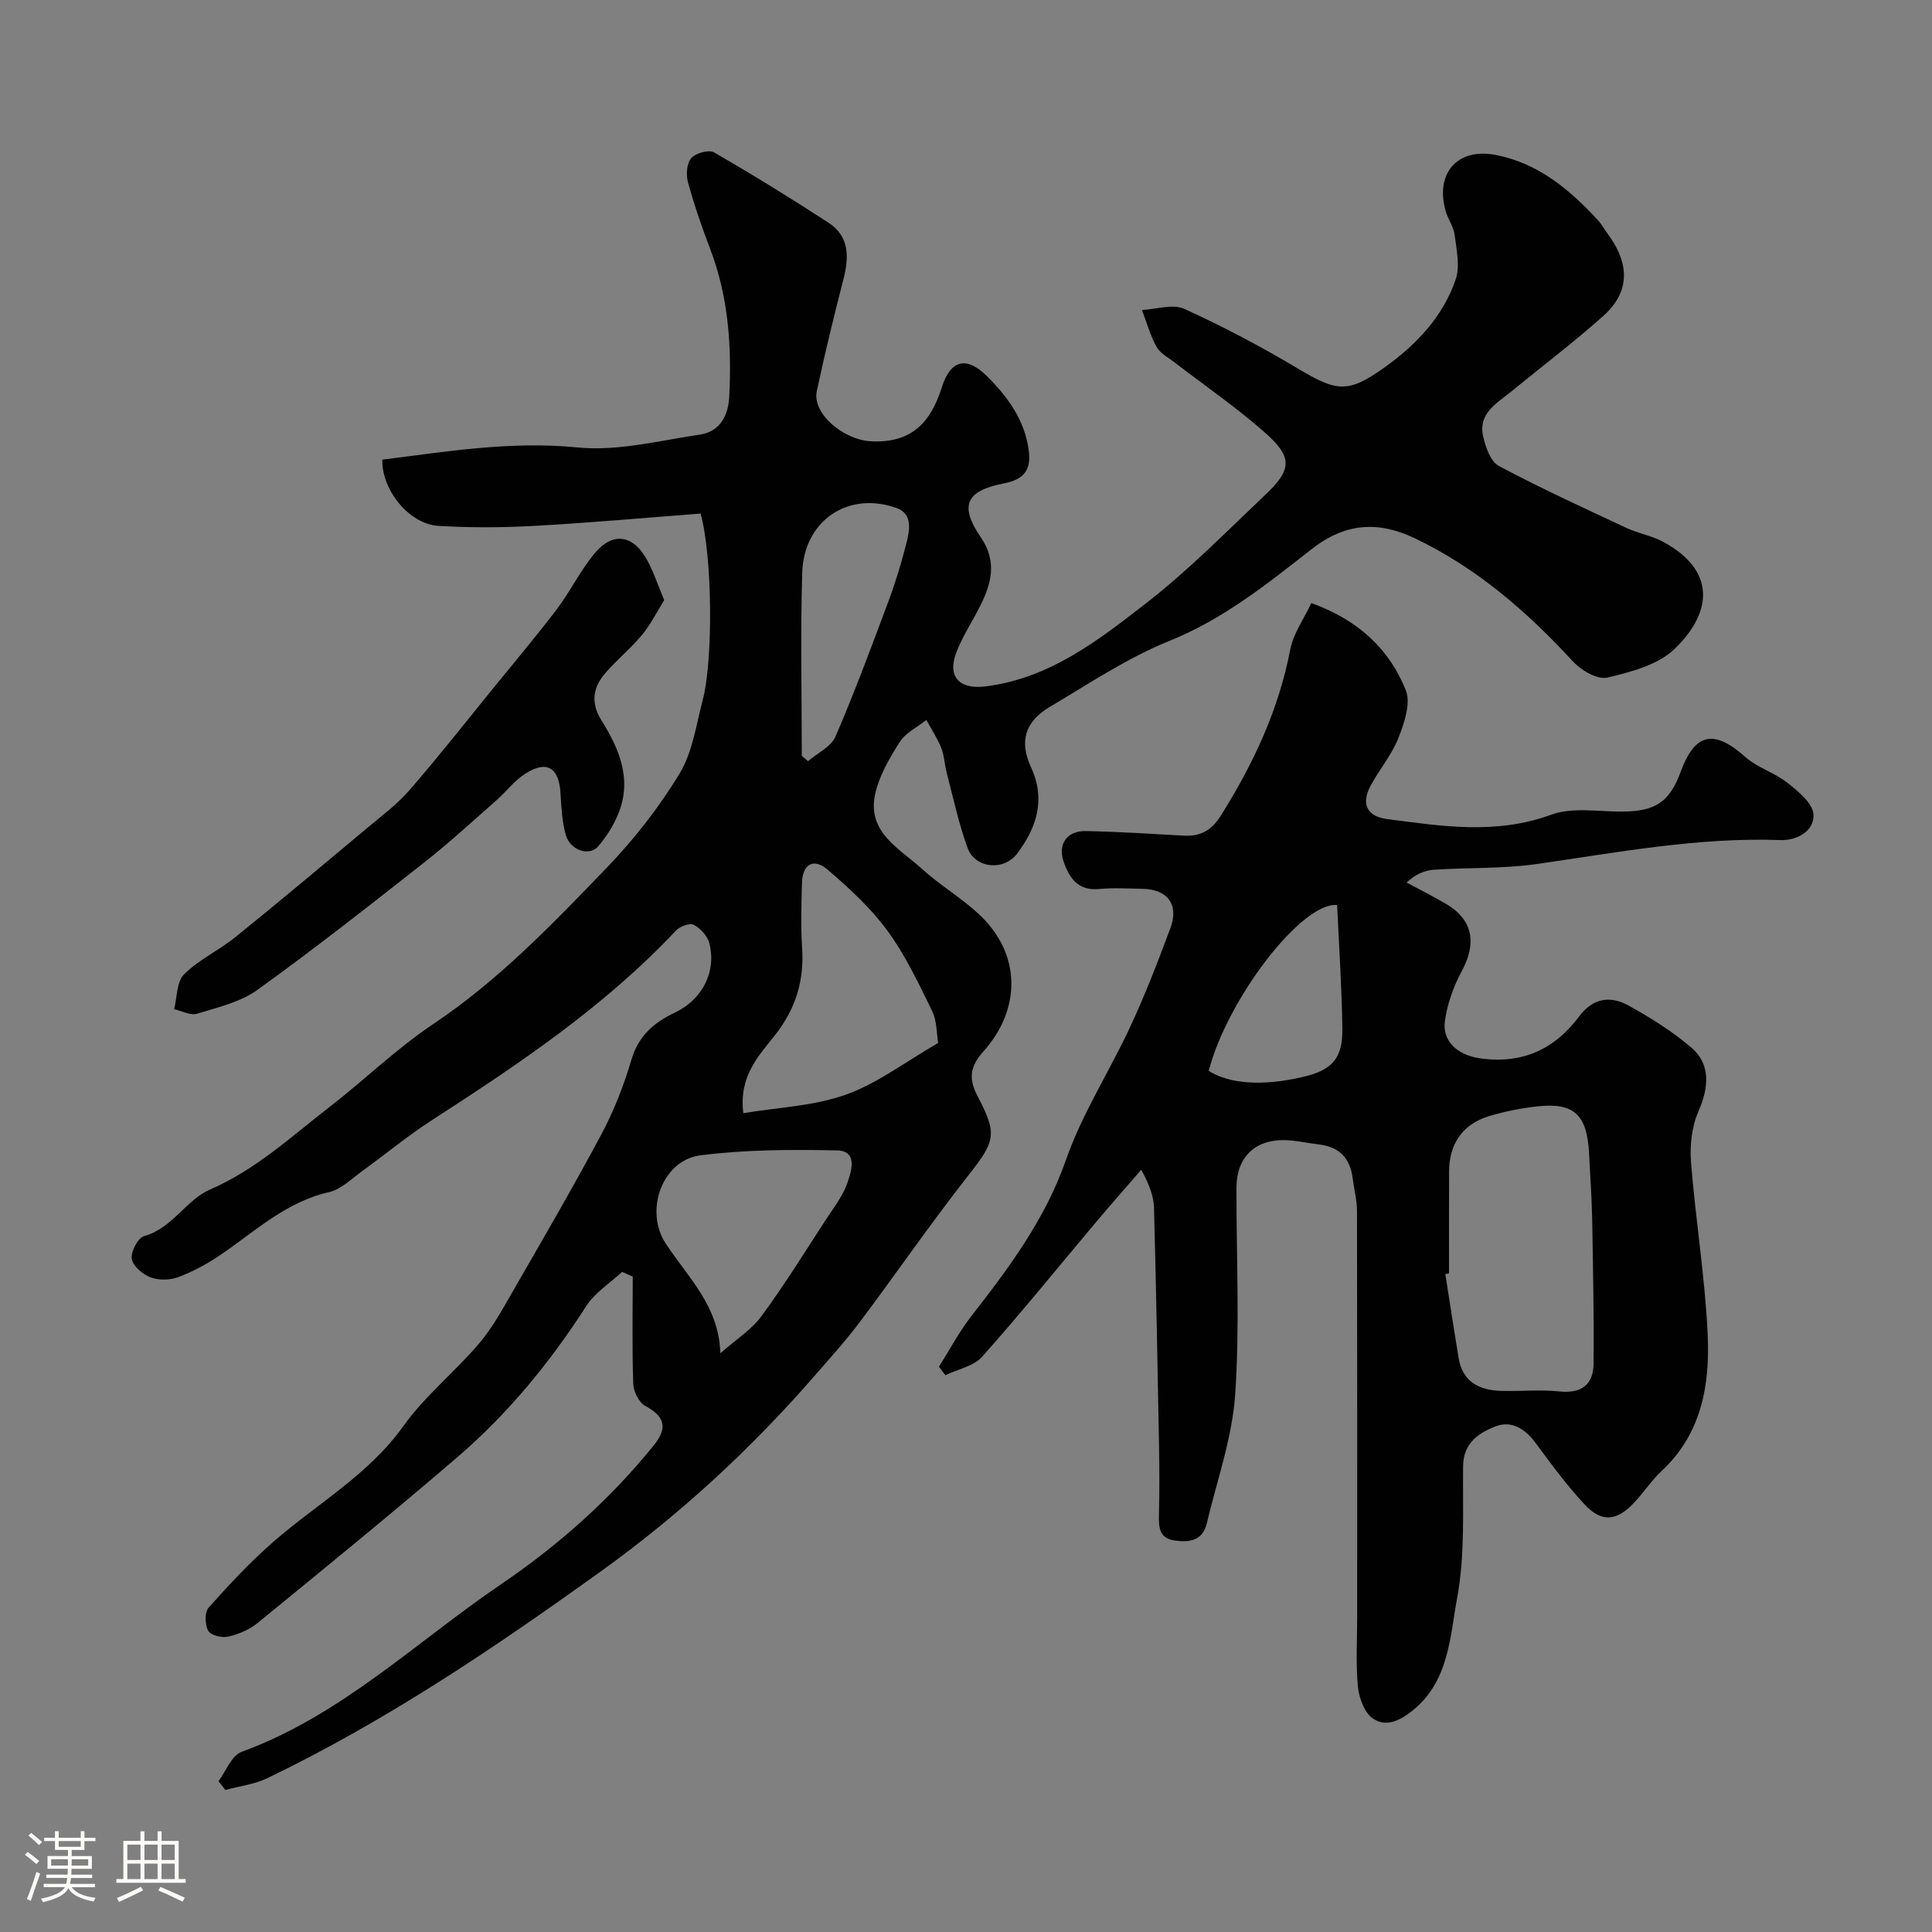
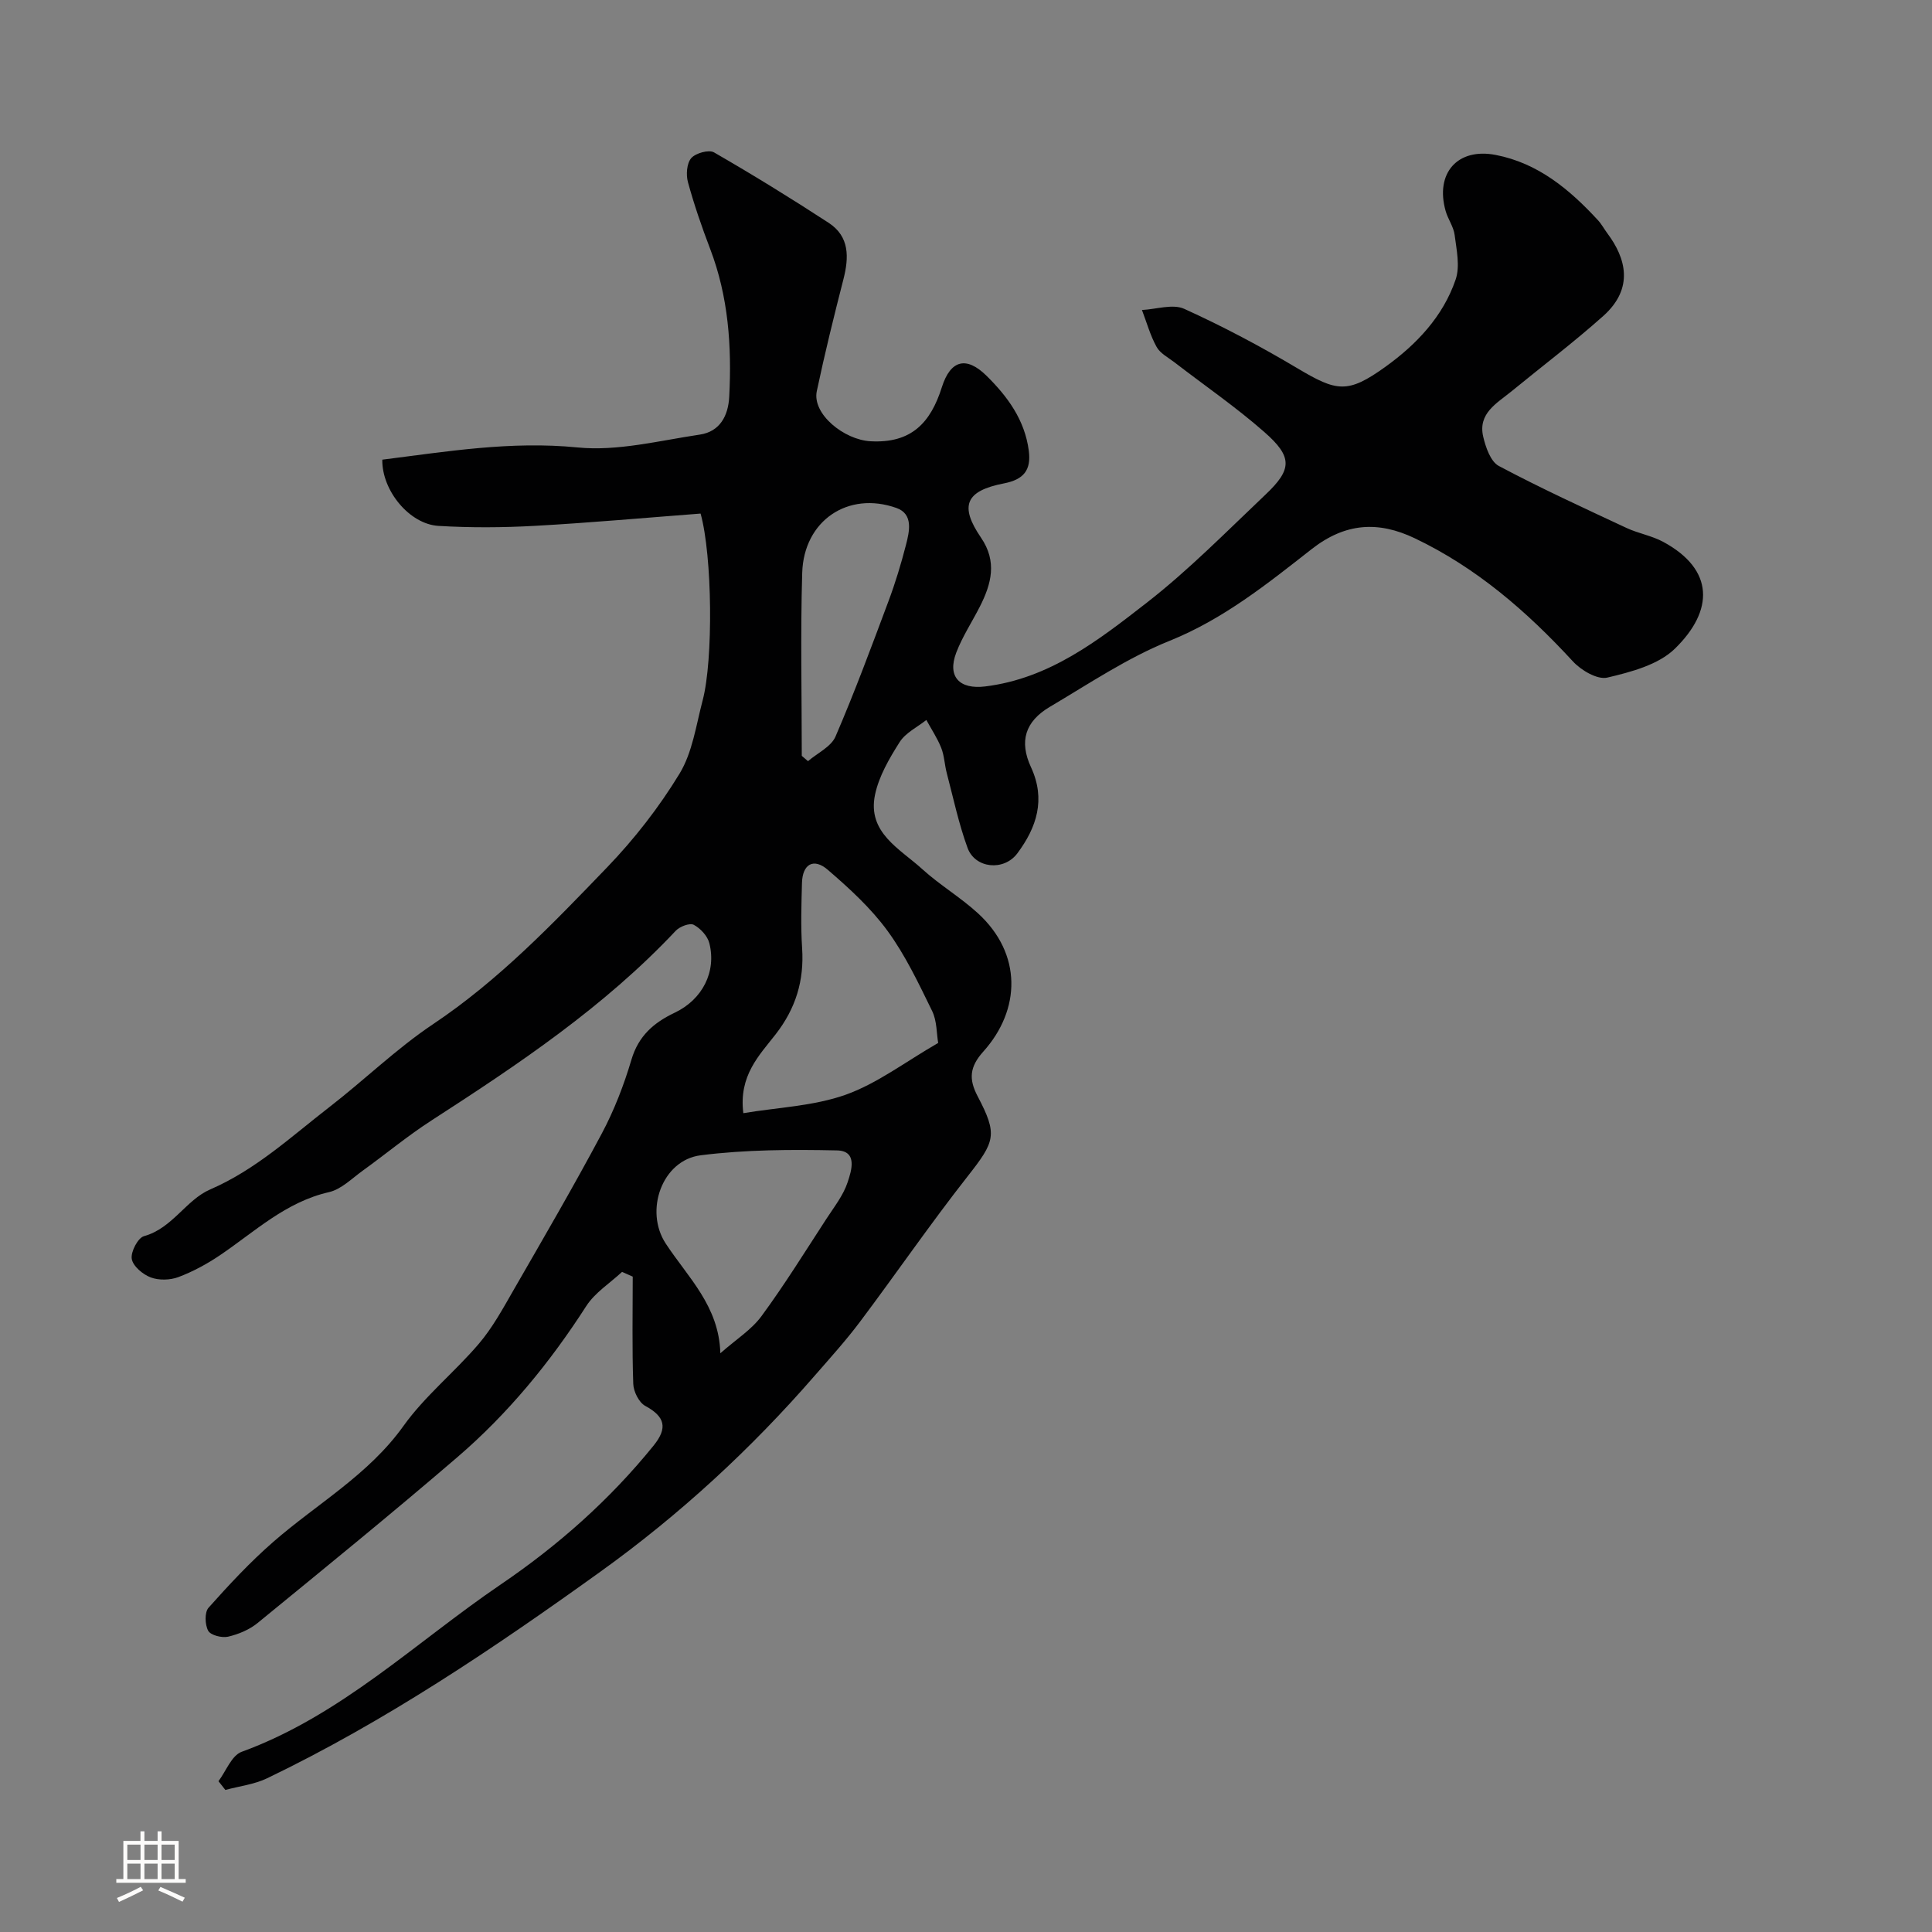
<svg xmlns="http://www.w3.org/2000/svg" enable-background="new 0 0 400 400" viewBox="0 0 400 400">
  <rect x="0" y="0" width="400" height="400" fill="#808080" stroke="none" />
-   <path d="m5.17 384 .55-.58c.85.61 1.65 1.24 2.4 1.87l-.59.64c-.83-.73-1.62-1.38-2.36-1.93m1.22 9.53-.82-.34c.71-1.76 1.37-3.64 1.98-5.63.24.13.5.25.76.36-.6 1.67-1.24 3.54-1.92 5.61m-.5-13.5.57-.54c.56.44 1.31 1.06 2.26 1.87l-.64.64c-.68-.66-1.41-1.32-2.19-1.97m3.25.46h2.24v-1.36h.77v1.36h4.57v-1.36h.76v1.36h2.28v.69h-2.28v1.84h-2.64v1.26h4.18v2.64h-4.21c0 .45-.02.86-.05 1.21h4.32v.69h-4.38c-.04.34-.1.75-.19 1.22h5.15v.69h-4.82c.87 1.19 2.51 1.92 4.93 2.19-.17.31-.3.57-.37.76-2.77-.49-4.52-1.41-5.26-2.76-.56 1.26-2.3 2.23-5.24 2.9-.12-.24-.26-.48-.43-.72 2.73-.55 4.38-1.34 4.96-2.38h-4.38v-.69h4.65c.1-.38.17-.79.21-1.22h-4.32v-.69h4.4c.03-.34.05-.75.05-1.21h-4.2v-2.64h4.23v-1.26h-2.69v-1.84h-2.24zm1.46 4.46v1.29h3.45c.01-.4.02-.57.01-.53v-.32-.45h-3.46zm1.55-2.59h4.57v-1.19h-4.57zm6.11 2.59h-3.42v.77c-.01.19-.01.37-.02.53h3.44v-1.29z" fill="#fcfbfa" />
  <path d="m32.63 379.16h.82v1.98h3.54v7.89h1.46v.78h-14.37v-.78h1.46v-7.89h3.54v-1.98h.82v1.98h2.73zm-3.49 11.48.5.73c-1.61.82-3.28 1.63-5 2.41-.13-.27-.28-.55-.44-.82 1.75-.72 3.4-1.49 4.94-2.32m-2.78-5.55h2.73v-3.18h-2.73zm0 3.95h2.73v-3.2h-2.73zm3.54-3.95h2.73v-3.18h-2.73zm0 3.95h2.73v-3.2h-2.73zm7.89 4.68c-1.84-.92-3.51-1.7-5.02-2.32l.45-.73c1.89.8 3.57 1.55 5.04 2.23zm-1.62-11.81h-2.73v3.18h2.73zm-2.73 7.13h2.73v-3.2h-2.73z" fill="#fcfbfa" />
  <g fill="#010102">
-     <path d="m45.23 368.78c1.57-2.09 2.73-5.33 4.79-6.08 20.54-7.49 36.03-22.67 53.62-34.63 11.92-8.1 22.6-17.55 31.69-28.79 2.95-3.65 2.36-5.99-1.75-8.21-1.3-.71-2.42-2.97-2.47-4.56-.26-7.39-.11-14.8-.11-22.2-.74-.33-1.47-.66-2.21-.98-2.51 2.34-5.62 4.29-7.42 7.09-7.5 11.67-16.22 22.3-26.72 31.31-13.57 11.66-27.46 22.96-41.31 34.29-1.7 1.39-3.97 2.34-6.13 2.84-1.27.29-3.59-.3-4.1-1.22-.69-1.26-.78-3.83.07-4.78 4.24-4.76 8.62-9.47 13.42-13.65 9.06-7.9 19.7-13.85 26.94-23.99 4.44-6.21 10.61-11.15 15.6-17.01 2.83-3.32 4.97-7.26 7.16-11.07 6.19-10.75 12.44-21.47 18.27-32.41 2.58-4.84 4.6-10.06 6.16-15.33 1.46-4.93 4.61-7.66 8.96-9.73 5.75-2.73 8.67-8.48 7.17-14.4-.38-1.49-1.84-3.07-3.23-3.8-.83-.43-2.88.35-3.71 1.22-14.8 15.76-32.58 27.66-50.59 39.29-4.93 3.18-9.47 6.96-14.24 10.4-2.25 1.62-4.44 3.86-6.98 4.44-8.98 2.04-15.38 8.21-22.61 13.09-2.67 1.8-5.57 3.37-8.57 4.5-1.72.64-4.05.7-5.74.06-1.63-.62-3.67-2.33-3.91-3.83-.24-1.46 1.27-4.36 2.54-4.71 5.87-1.62 8.69-7.5 13.68-9.66 9.46-4.09 16.78-10.94 24.68-17.05 7.26-5.61 13.9-12.11 21.5-17.19 13.62-9.11 24.8-20.81 36.01-32.45 5.65-5.87 10.77-12.45 15-19.4 2.68-4.41 3.43-10.04 4.79-15.19 2.21-8.36 2.01-29.89-.43-38.66-11.3.86-22.78 1.9-34.29 2.54-6.65.37-13.35.41-19.99.01-5.98-.36-11.72-7.29-11.62-13.71 13.37-1.68 26.61-3.9 40.44-2.53 8.27.82 16.89-1.41 25.3-2.66 4.12-.61 5.89-3.85 6.09-7.86.54-10.43-.17-20.7-3.95-30.59-1.73-4.53-3.32-9.14-4.6-13.82-.42-1.54-.25-3.89.68-4.97.91-1.04 3.65-1.81 4.72-1.19 8.04 4.63 15.95 9.51 23.73 14.58 4.34 2.83 4.23 7.14 3.06 11.7-1.97 7.68-3.87 15.39-5.51 23.15-1 4.73 5.65 10.09 11.14 10.38 8.42.45 12.41-3.8 14.75-11.19 1.81-5.72 5.12-6.44 9.25-2.37 4.37 4.31 7.92 9.15 8.75 15.51.52 4.01-1.03 5.97-5.14 6.77-7.98 1.55-9.25 4.65-4.75 11.24 3.38 4.95 2.15 9.56-.24 14.27-1.62 3.18-3.61 6.2-4.88 9.51-1.93 5.04.7 7.67 5.98 7.02 13.34-1.64 23.48-9.58 33.46-17.34 8.71-6.78 16.52-14.74 24.56-22.36 5.55-5.25 5.66-7.81-.22-12.97-5.88-5.17-12.38-9.63-18.6-14.43-1.3-1-2.96-1.85-3.7-3.18-1.32-2.38-2.06-5.09-3.04-7.66 2.95-.14 6.38-1.32 8.77-.23 8.02 3.64 15.85 7.79 23.42 12.3 8.15 4.85 10.39 5.31 18.19-.29 6.46-4.64 11.96-10.43 14.57-18.1.93-2.74.18-6.15-.21-9.2-.21-1.71-1.39-3.28-1.87-4.99-2.21-7.82 2.47-13.13 10.38-11.59 8.77 1.7 15.28 7.14 21.14 13.49.77.83 1.31 1.86 1.99 2.77 3.77 5.06 5.58 11.3-.86 17.07-6.11 5.46-12.67 10.41-19.01 15.61-3.02 2.47-6.98 4.55-5.86 9.38.51 2.2 1.53 5.16 3.23 6.07 8.65 4.6 17.57 8.69 26.45 12.84 2.45 1.14 5.24 1.6 7.6 2.88 10.62 5.75 10.49 14.24 2.4 22.12-3.43 3.34-9.08 4.82-13.99 5.98-2.04.48-5.43-1.51-7.13-3.37-9.51-10.33-19.95-19.38-32.71-25.47-7.55-3.6-14.35-3.25-21.37 2.24-9.18 7.19-18.27 14.5-29.44 19-8.68 3.49-16.63 8.85-24.74 13.64-5.16 3.05-6.4 7.17-3.92 12.52 3.09 6.68 1.17 12.47-2.84 17.84-2.79 3.72-8.74 3.13-10.3-1.15-1.83-5.01-2.94-10.29-4.3-15.47-.46-1.73-.5-3.59-1.15-5.23-.8-2.02-2.04-3.86-3.08-5.78-1.88 1.5-4.3 2.65-5.52 4.57-2.14 3.38-4.31 7.08-5.11 10.93-1.62 7.84 5.15 11.16 9.77 15.37 3.62 3.29 7.92 5.84 11.53 9.14 9.19 8.4 8.91 19.97 1.13 28.64-2.87 3.19-3.03 5.73-1.2 9.22 4.23 8.04 3.63 9.37-2.07 16.64-7.71 9.82-14.79 20.13-22.29 30.12-2.9 3.86-6.15 7.45-9.32 11.09-13.24 15.24-27.97 28.81-44.4 40.62-22.04 15.84-44.49 30.98-69 42.77-2.66 1.28-5.76 1.63-8.65 2.42-.48-.61-.95-1.21-1.43-1.81zm149.01-152.85c-.34-1.93-.24-4.54-1.25-6.61-2.79-5.7-5.54-11.55-9.27-16.64-3.44-4.7-7.89-8.77-12.34-12.6-2.94-2.53-5.24-1.17-5.34 2.73-.12 4.49-.27 9.01.03 13.49.44 6.71-1.3 12.46-5.48 17.84-3.37 4.34-7.68 8.54-6.69 16.33 7.09-1.19 14.52-1.45 21.2-3.82 6.55-2.34 12.36-6.82 19.14-10.72zm-45.1 64.25c3.25-2.87 6.45-4.87 8.52-7.69 4.77-6.49 9.03-13.37 13.43-20.13 1.6-2.46 3.5-4.86 4.4-7.58.78-2.35 2.15-6.51-2.21-6.6-9.4-.2-18.91-.17-28.21 1.01-8.01 1.01-11.69 11.49-7.24 18.27 4.56 6.97 11.04 12.91 11.31 22.72zm16.86-123.69c.43.37.86.73 1.29 1.1 1.95-1.68 4.77-2.97 5.69-5.09 3.97-9.21 7.46-18.63 10.97-28.03 1.42-3.79 2.6-7.69 3.61-11.61.73-2.82 1.58-6.44-1.96-7.69-10.04-3.56-19.18 2.64-19.51 13.41-.38 12.62-.09 25.27-.09 37.91z" />
-     <path d="m271.5 124.86c9.8 3.53 16.15 9.57 19.55 18.02 1.09 2.71-.31 6.84-1.54 9.95-1.4 3.55-4.04 6.59-5.83 10.02-1.86 3.58-.66 6.17 3.41 6.71 11.38 1.5 22.65 3.3 34.09-.89 4.43-1.62 9.85-.59 14.83-.64 6.76-.07 9.67-2.02 11.95-8.22 2.98-8.12 6.9-8.86 13.41-3.07 2.5 2.22 6.05 3.23 8.7 5.33 2.23 1.77 5.26 4.25 5.39 6.55.19 3.46-3.43 5.43-6.83 5.31-17.07-.62-33.72 2.56-50.49 4.96-7 1-14.19.7-21.28 1.18-1.92.13-3.79.93-5.65 2.64 2.71 1.46 5.46 2.84 8.11 4.39 5.96 3.5 6.26 8.48 3.35 13.91-1.73 3.22-3.06 6.88-3.53 10.48-.56 4.27 2.92 6.98 7.12 7.6 8.74 1.3 15.54-1.76 20.65-8.61 2.97-3.98 6.59-4.35 10.37-2.24 4.54 2.53 9.03 5.33 12.95 8.7 3.96 3.41 3.59 8.21 1.4 13.19-1.38 3.15-1.8 7.05-1.52 10.53.94 11.93 2.91 23.79 3.45 35.73.47 10.36-1.27 20.48-9.56 28.18-2.15 2-3.77 4.57-5.82 6.7-3.56 3.69-6.6 3.95-10.08.23-3.68-3.93-6.9-8.32-10.11-12.67-2.19-2.96-5-4.84-8.42-3.49-3.45 1.36-6.6 3.45-6.65 8.19-.1 9.11.41 18.41-1.23 27.28-1.5 8.13-1.69 17.29-9.25 23.36-2.68 2.15-5.59 3.49-8.25 1.59-1.74-1.24-2.82-4.24-3.05-6.56-.46-4.81-.15-9.7-.15-14.55 0-27.99.02-55.98-.04-83.98-.01-2.25-.62-4.5-.9-6.76-.51-4.15-2.81-6.47-6.97-6.96-2.42-.29-4.84-.87-7.26-.9-6.12-.06-9.8 3.67-9.82 9.8-.04 14.33.71 28.71-.28 42.97-.62 8.96-3.78 17.75-5.87 26.59-.84 3.53-3.51 3.97-6.58 3.55-3.37-.47-3.38-2.85-3.32-5.48.11-4.66.1-9.33.02-14-.3-16.43-.61-32.86-1.04-49.29-.06-2.37-.85-4.72-2.65-8-3.09 3.57-6.22 7.11-9.27 10.73-7.87 9.35-15.55 18.86-23.67 27.98-1.75 1.97-5.04 2.58-7.61 3.82-.44-.58-.88-1.17-1.33-1.75 2.22-3.51 4.17-7.23 6.71-10.49 7.82-10.03 15.3-20.04 19.61-32.4 3.35-9.6 9.05-18.35 13.35-27.64 3.07-6.62 5.71-13.45 8.25-20.29 1.81-4.88-.58-8.03-5.78-8.13-3-.06-6.02-.24-8.99.04-4.42.42-6.2-2.35-7.36-5.74-1.22-3.57.75-6.34 4.61-6.26 6.77.13 13.53.58 20.3.95 3.43.19 5.72-1.06 7.65-4.13 6.73-10.7 11.99-21.91 14.39-34.45.65-3.31 2.84-6.33 4.36-9.57zm28.5 138.79c-.25.04-.51.08-.76.12.91 5.8 1.79 11.61 2.75 17.4.82 4.97 4.31 6.67 8.83 6.8 4 .12 8.03-.31 11.99.11 4.61.49 7.08-1.39 7.12-5.76.09-10-.11-20-.29-30-.08-4.46-.42-8.91-.63-13.37-.39-8.12-3.07-10.72-10.69-9.89-3.38.37-6.77 1.04-10.02 2.02-5.46 1.66-8.27 5.75-8.28 11.42-.03 7.05-.02 14.1-.02 21.15zm-49.75-41.94c4.4 2.77 11.23 3.16 19.33 1.3 6.16-1.41 8.42-3.78 8.34-10.01-.11-8.56-.7-17.11-1.08-25.63-7.31-.65-22.68 19.34-26.59 34.34z" />
-     <path d="m137.52 124.24c-1.47 2.36-2.77 5-4.59 7.2-2.32 2.81-5.21 5.15-7.6 7.91-2.58 2.98-3.09 6.15-.78 9.84 3.73 5.96 6.41 12.35 3.38 19.49-1 2.36-2.44 4.66-4.12 6.59-1.81 2.07-5.75.78-6.65-2.35-.8-2.79-.94-5.8-1.12-8.72-.31-5.29-2.83-6.87-7.3-4.01-2.25 1.44-3.95 3.74-5.99 5.53-4.87 4.28-9.65 8.69-14.74 12.7-11.44 9-22.89 18.01-34.69 26.51-3.54 2.55-8.23 3.63-12.53 4.95-1.36.42-3.15-.58-4.74-.93.63-2.46.51-5.69 2.06-7.23 3.08-3.06 7.25-4.97 10.66-7.73 9.18-7.42 18.23-15.01 27.29-22.59 3.03-2.54 6.26-4.95 8.82-7.92 6.01-6.93 11.68-14.16 17.47-21.28 4.34-5.34 8.79-10.61 12.95-16.09 2.84-3.76 4.91-8.13 7.94-11.7 3.52-4.14 7.54-3.71 10.31.81 1.61 2.61 2.51 5.63 3.97 9.02z" />
+     <path d="m45.23 368.78c1.57-2.09 2.73-5.33 4.79-6.08 20.54-7.49 36.03-22.67 53.62-34.63 11.92-8.1 22.6-17.55 31.69-28.79 2.95-3.65 2.36-5.99-1.75-8.21-1.3-.71-2.42-2.97-2.47-4.56-.26-7.39-.11-14.8-.11-22.2-.74-.33-1.47-.66-2.21-.98-2.51 2.34-5.62 4.29-7.42 7.09-7.5 11.67-16.22 22.3-26.72 31.31-13.57 11.66-27.46 22.96-41.31 34.29-1.7 1.39-3.97 2.34-6.13 2.84-1.27.29-3.59-.3-4.1-1.22-.69-1.26-.78-3.83.07-4.78 4.24-4.76 8.62-9.47 13.42-13.65 9.06-7.9 19.7-13.85 26.94-23.99 4.44-6.21 10.61-11.15 15.6-17.01 2.83-3.32 4.97-7.26 7.16-11.07 6.19-10.75 12.44-21.47 18.27-32.41 2.58-4.84 4.6-10.06 6.16-15.33 1.46-4.93 4.61-7.66 8.96-9.73 5.75-2.73 8.67-8.48 7.17-14.4-.38-1.49-1.84-3.07-3.23-3.8-.83-.43-2.88.35-3.71 1.22-14.8 15.76-32.58 27.66-50.59 39.29-4.93 3.18-9.47 6.96-14.24 10.4-2.25 1.62-4.44 3.86-6.98 4.44-8.98 2.04-15.38 8.21-22.61 13.09-2.67 1.8-5.57 3.37-8.57 4.5-1.72.64-4.05.7-5.74.06-1.63-.62-3.67-2.33-3.91-3.83-.24-1.46 1.27-4.36 2.54-4.71 5.87-1.62 8.69-7.5 13.68-9.66 9.46-4.09 16.78-10.94 24.68-17.05 7.26-5.61 13.9-12.11 21.5-17.19 13.62-9.11 24.8-20.81 36.01-32.45 5.65-5.87 10.77-12.45 15-19.4 2.68-4.41 3.43-10.04 4.79-15.19 2.21-8.36 2.01-29.89-.43-38.66-11.3.86-22.78 1.9-34.29 2.54-6.65.37-13.35.41-19.99.01-5.98-.36-11.72-7.29-11.62-13.71 13.37-1.68 26.61-3.9 40.44-2.53 8.27.82 16.89-1.41 25.3-2.66 4.12-.61 5.89-3.85 6.09-7.86.54-10.43-.17-20.7-3.95-30.59-1.73-4.53-3.32-9.14-4.6-13.82-.42-1.54-.25-3.89.68-4.97.91-1.04 3.65-1.81 4.72-1.19 8.04 4.63 15.95 9.51 23.73 14.58 4.34 2.83 4.23 7.14 3.06 11.7-1.97 7.68-3.87 15.39-5.51 23.15-1 4.73 5.65 10.09 11.14 10.38 8.42.45 12.41-3.8 14.75-11.19 1.81-5.72 5.12-6.44 9.25-2.37 4.37 4.31 7.92 9.15 8.75 15.51.52 4.01-1.03 5.97-5.14 6.77-7.98 1.55-9.25 4.65-4.75 11.24 3.38 4.95 2.15 9.56-.24 14.27-1.62 3.18-3.61 6.2-4.88 9.51-1.93 5.04.7 7.67 5.98 7.02 13.34-1.64 23.48-9.58 33.46-17.34 8.71-6.78 16.52-14.74 24.56-22.36 5.55-5.25 5.66-7.81-.22-12.97-5.88-5.17-12.38-9.63-18.6-14.43-1.3-1-2.96-1.85-3.7-3.18-1.32-2.38-2.06-5.09-3.04-7.66 2.95-.14 6.38-1.32 8.77-.23 8.02 3.64 15.85 7.79 23.42 12.3 8.15 4.85 10.39 5.31 18.19-.29 6.46-4.64 11.96-10.43 14.57-18.1.93-2.74.18-6.15-.21-9.2-.21-1.71-1.39-3.28-1.87-4.99-2.21-7.82 2.47-13.13 10.38-11.59 8.77 1.7 15.28 7.14 21.14 13.49.77.83 1.31 1.86 1.99 2.77 3.77 5.06 5.58 11.3-.86 17.07-6.11 5.46-12.67 10.41-19.01 15.61-3.02 2.47-6.98 4.55-5.86 9.38.51 2.2 1.53 5.16 3.23 6.07 8.65 4.6 17.57 8.69 26.45 12.84 2.45 1.14 5.24 1.6 7.6 2.88 10.62 5.75 10.49 14.24 2.4 22.12-3.43 3.34-9.08 4.82-13.99 5.98-2.04.48-5.43-1.51-7.13-3.37-9.51-10.33-19.95-19.38-32.71-25.47-7.55-3.6-14.35-3.25-21.37 2.24-9.18 7.19-18.27 14.5-29.44 19-8.68 3.49-16.63 8.85-24.74 13.64-5.16 3.05-6.4 7.17-3.92 12.52 3.09 6.68 1.17 12.47-2.84 17.84-2.79 3.72-8.74 3.13-10.3-1.15-1.83-5.01-2.94-10.29-4.3-15.47-.46-1.73-.5-3.59-1.15-5.23-.8-2.02-2.04-3.86-3.08-5.78-1.88 1.5-4.3 2.65-5.52 4.57-2.14 3.38-4.31 7.08-5.11 10.93-1.62 7.84 5.15 11.16 9.77 15.37 3.62 3.29 7.92 5.84 11.53 9.14 9.19 8.4 8.91 19.97 1.13 28.64-2.87 3.19-3.03 5.73-1.2 9.22 4.23 8.04 3.63 9.37-2.07 16.64-7.71 9.82-14.79 20.13-22.29 30.12-2.9 3.86-6.15 7.45-9.32 11.09-13.24 15.24-27.97 28.81-44.4 40.62-22.04 15.84-44.49 30.98-69 42.77-2.66 1.28-5.76 1.63-8.65 2.42-.48-.61-.95-1.21-1.43-1.81zm149.01-152.85c-.34-1.93-.24-4.54-1.25-6.61-2.79-5.7-5.54-11.55-9.27-16.64-3.44-4.7-7.89-8.77-12.34-12.6-2.94-2.53-5.24-1.17-5.34 2.73-.12 4.49-.27 9.01.03 13.49.44 6.71-1.3 12.46-5.48 17.84-3.37 4.34-7.68 8.54-6.69 16.33 7.09-1.19 14.52-1.45 21.2-3.82 6.55-2.34 12.36-6.82 19.14-10.72zm-45.1 64.25c3.25-2.87 6.45-4.87 8.52-7.69 4.77-6.49 9.03-13.37 13.43-20.13 1.6-2.46 3.5-4.86 4.4-7.58.78-2.35 2.15-6.51-2.21-6.6-9.4-.2-18.91-.17-28.21 1.01-8.01 1.01-11.69 11.49-7.24 18.27 4.56 6.97 11.04 12.91 11.31 22.72zm16.86-123.69c.43.37.86.73 1.29 1.1 1.95-1.68 4.77-2.97 5.69-5.09 3.97-9.21 7.46-18.63 10.97-28.03 1.42-3.79 2.6-7.69 3.61-11.61.73-2.82 1.58-6.44-1.96-7.69-10.04-3.56-19.18 2.64-19.51 13.41-.38 12.62-.09 25.27-.09 37.91" />
  </g>
</svg>